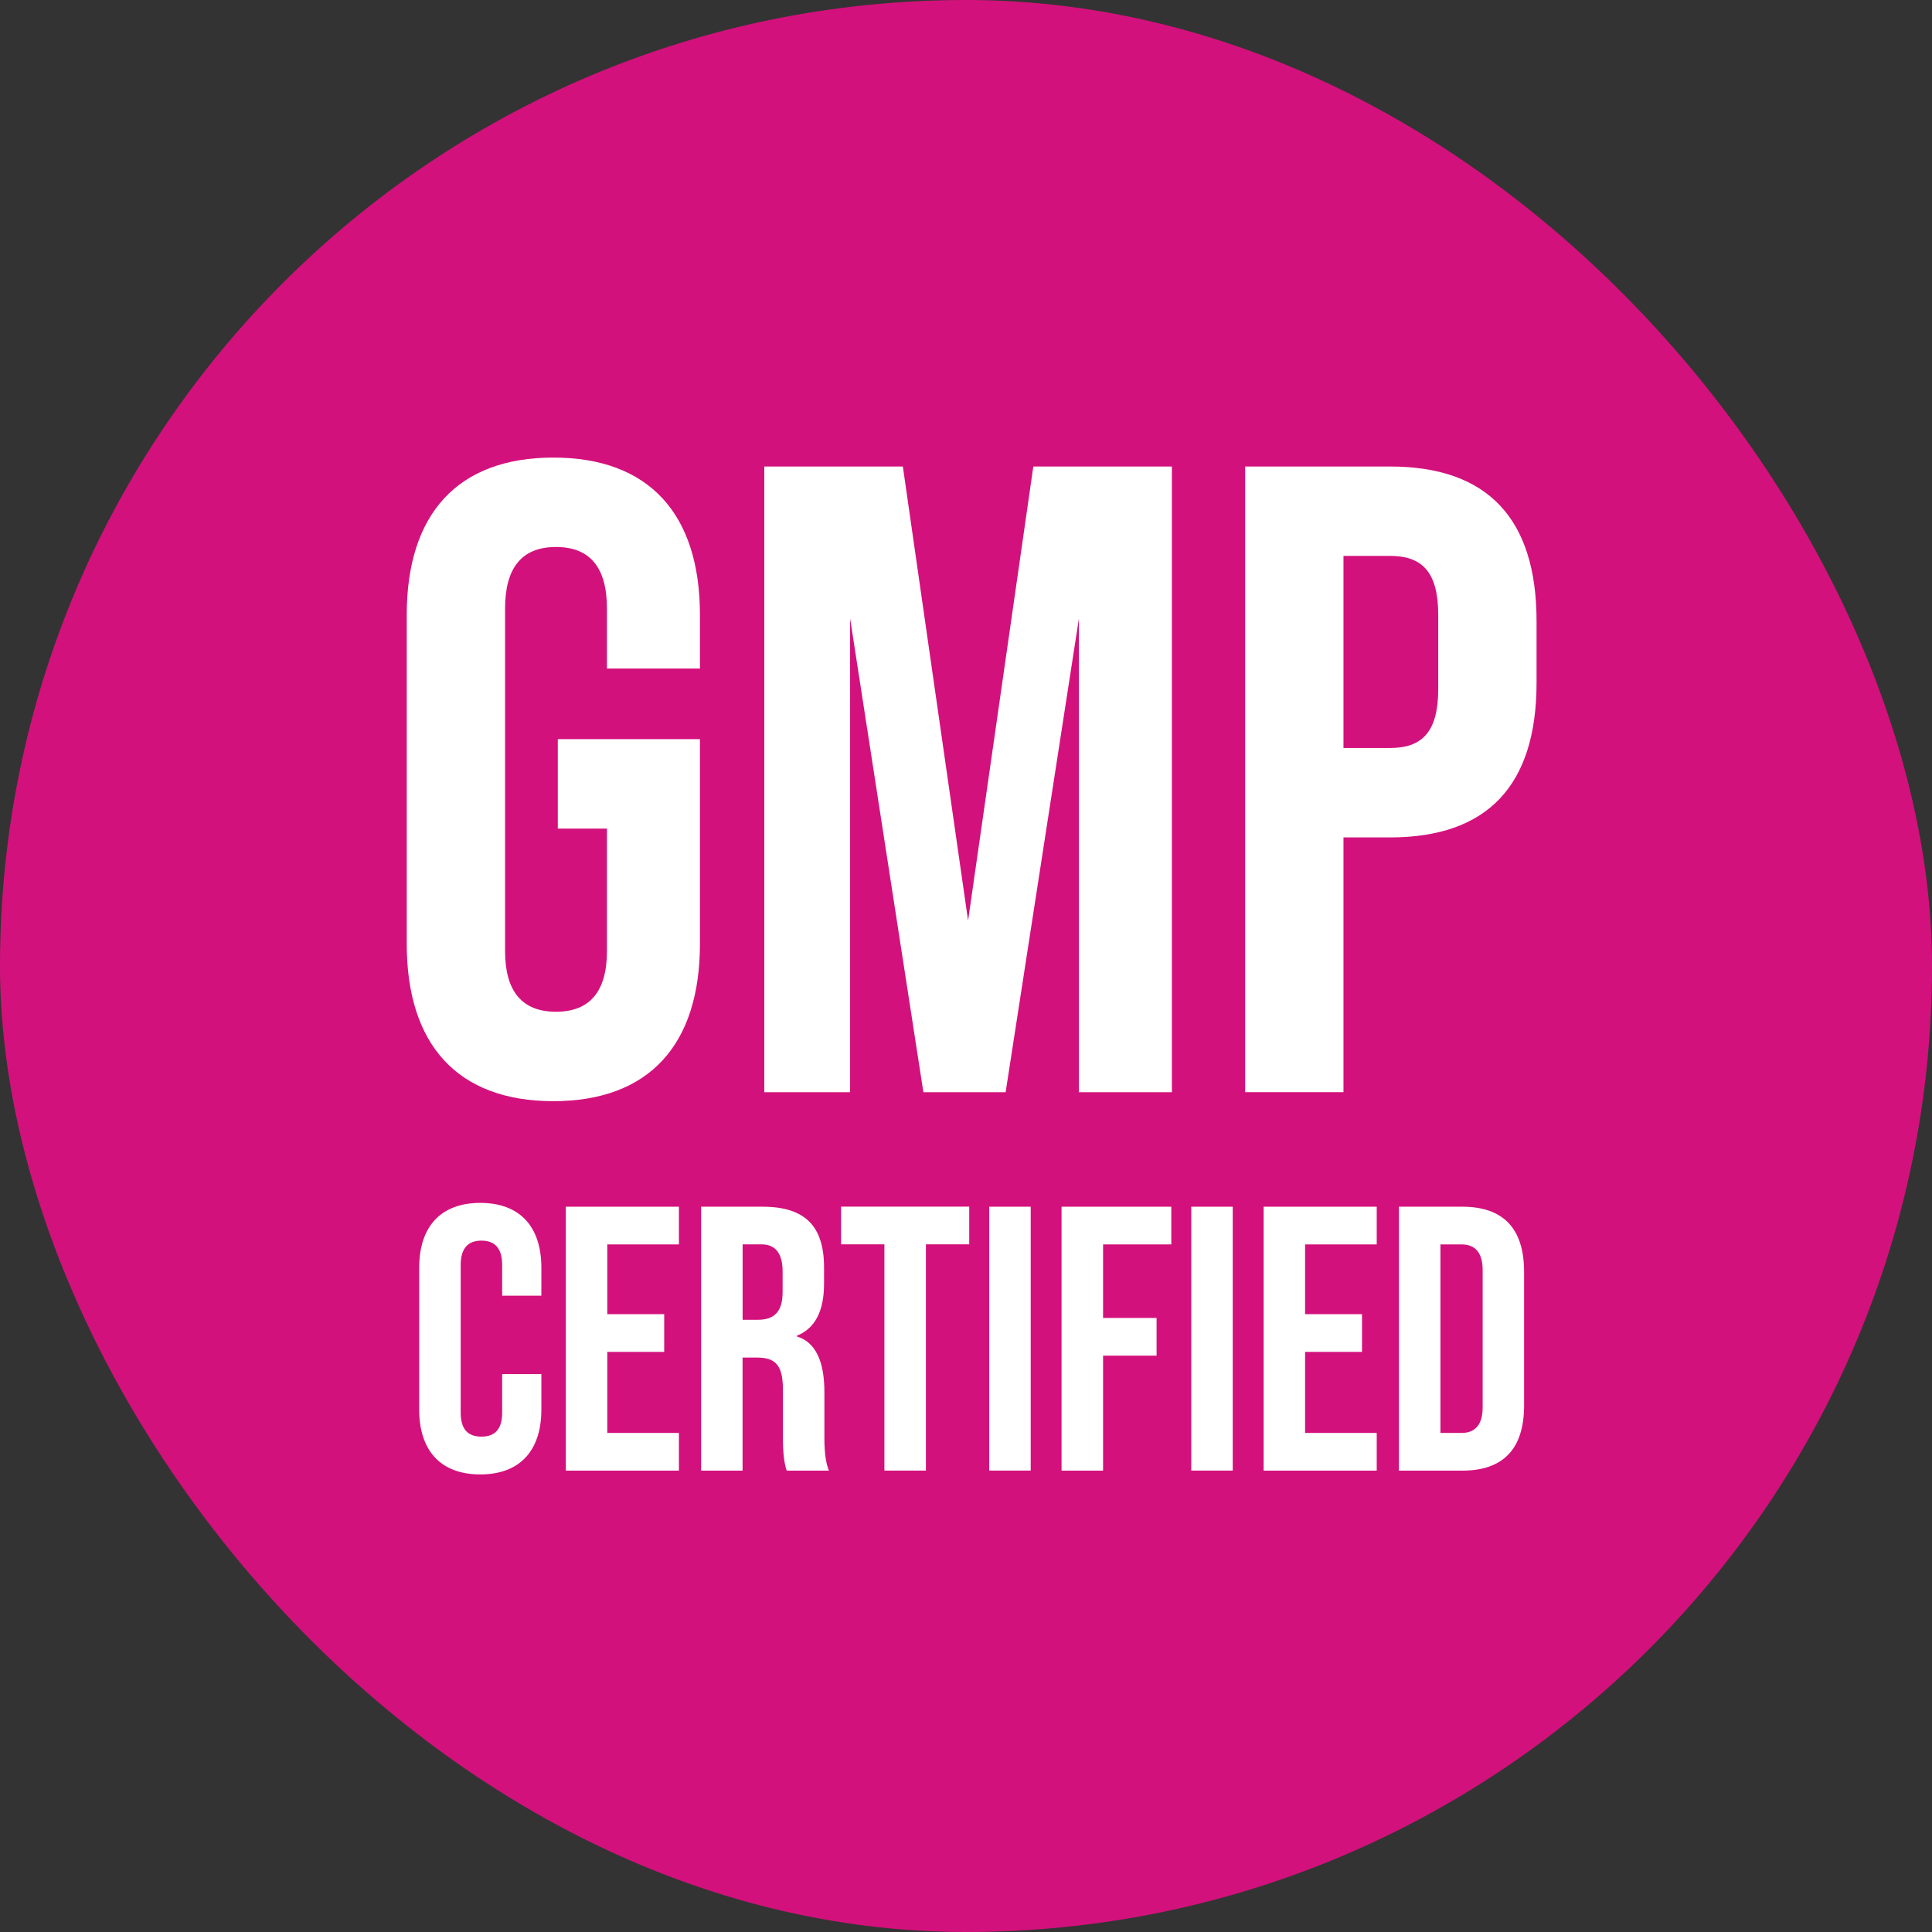
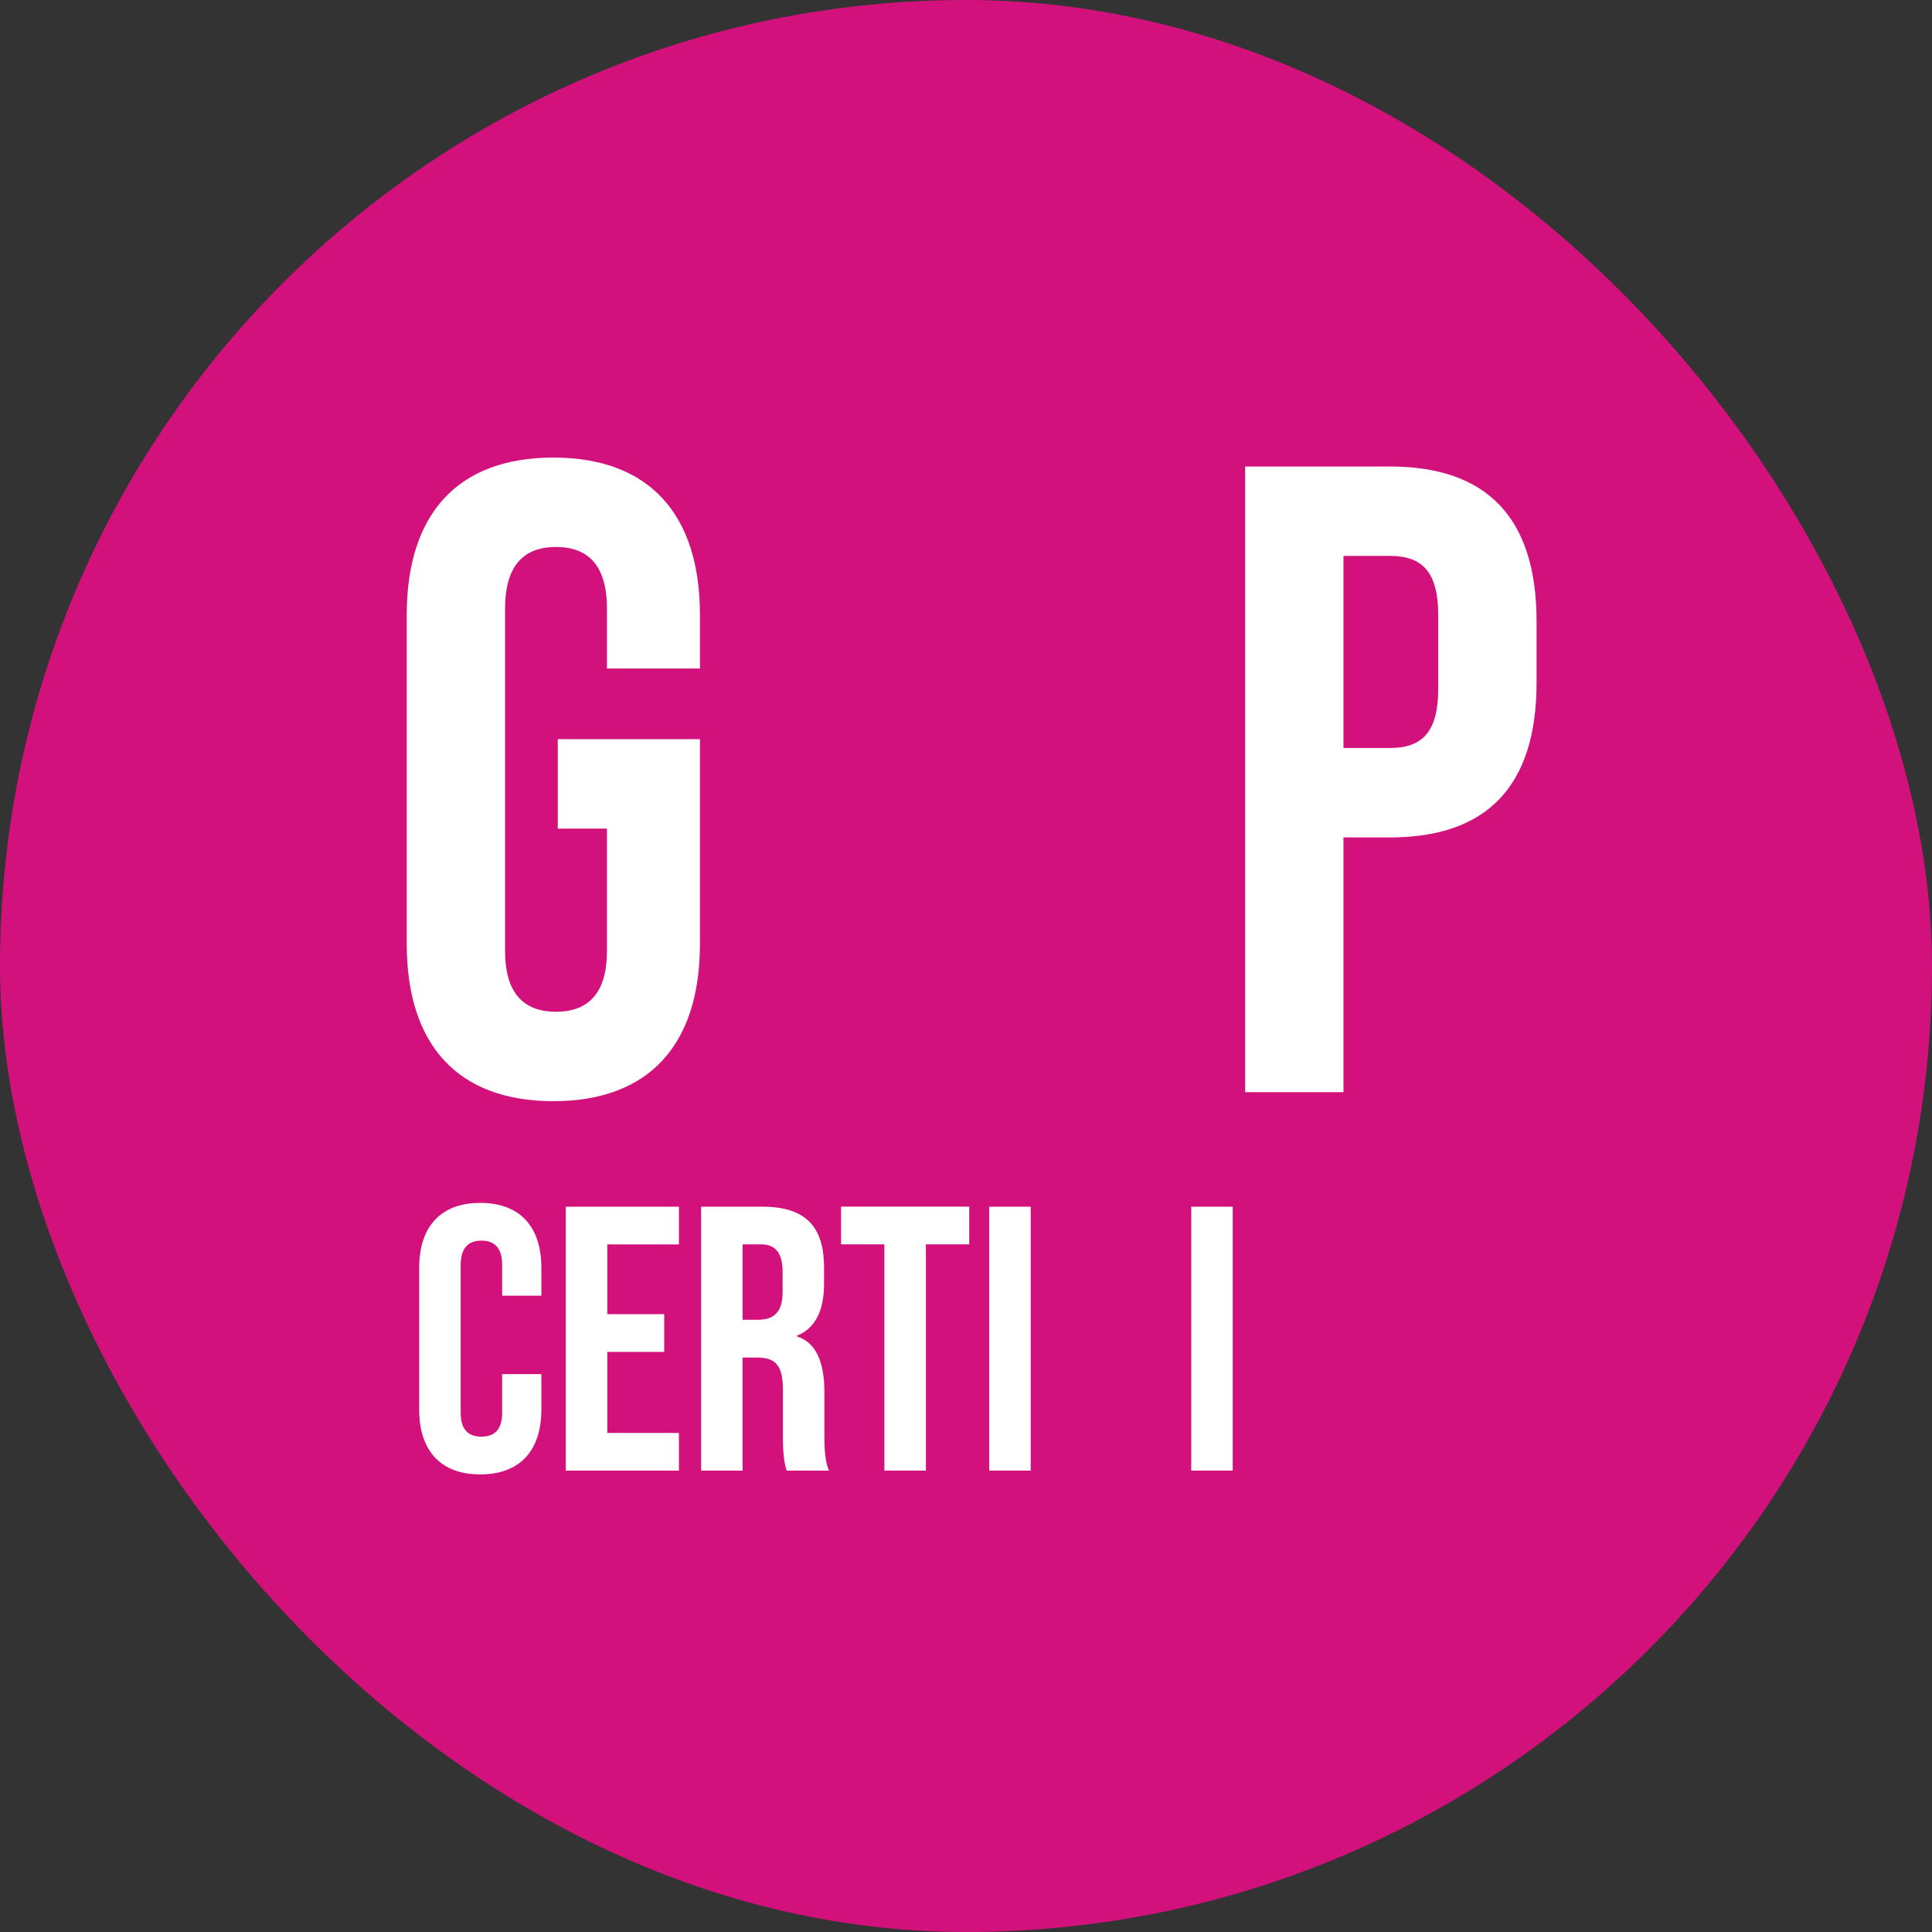
<svg xmlns="http://www.w3.org/2000/svg" width="76" height="76" viewBox="0 0 76 76" fill="none">
  <rect x="0" y="0" width="76" height="76" fill="#333333" stroke="none" />
  <rect width="76" height="76" rx="38" fill="#D3117C" />
  <path d="M16 24.188C16 20.215 18.004 18 21.767 18C25.529 18 27.534 20.215 27.534 24.188V26.298H23.876V23.942C23.876 22.325 23.209 21.517 21.872 21.517C20.535 21.517 19.868 22.325 19.868 23.942V37.41C19.868 38.993 20.535 39.8 21.872 39.8C23.209 39.8 23.876 38.993 23.876 37.41V32.594H21.942V29.077H27.534V37.129C27.534 41.102 25.529 43.317 21.767 43.317C18.004 43.317 16 41.102 16 37.129V24.188Z" fill="white" />
-   <path d="M30.065 42.963V18.351H35.516L38.082 36.213L40.648 18.351H46.099V42.965H42.442V24.328L39.559 42.965H36.324L33.441 24.328V42.965H30.065V42.963Z" fill="white" />
-   <path d="M48.981 42.963V18.351H54.678C58.51 18.351 60.444 20.39 60.444 24.433V26.859C60.444 30.903 58.51 32.942 54.678 32.942H52.849V42.963H48.981ZM52.849 29.425H54.678C55.944 29.425 56.576 28.793 56.576 27.105V24.188C56.576 22.5 55.944 21.867 54.678 21.867H52.849V29.425Z" fill="white" />
+   <path d="M48.981 42.963V18.351H54.678C58.51 18.351 60.444 20.39 60.444 24.433V26.859C60.444 30.903 58.51 32.942 54.678 32.942H52.849V42.963H48.981ZM52.849 29.425H54.678C55.944 29.425 56.576 28.793 56.576 27.105V24.188C56.576 22.5 55.944 21.867 54.678 21.867H52.849V29.425" fill="white" />
  <path d="M16.49 49.871C16.49 48.255 17.335 47.319 18.893 47.319C20.451 47.319 21.296 48.253 21.296 49.871V50.968H19.754V49.768C19.754 49.129 19.488 48.803 18.938 48.803C18.389 48.803 18.122 49.129 18.122 49.768V55.566C18.122 56.204 18.389 56.514 18.938 56.514C19.488 56.514 19.754 56.202 19.754 55.566V54.053H21.296V55.448C21.296 57.064 20.451 58 18.893 58C17.335 58 16.49 57.066 16.49 55.448V49.871Z" fill="white" />
  <path d="M22.258 57.849V47.469H26.707V48.952H23.889V51.696H26.128V53.18H23.889V56.368H26.707V57.851H22.258V57.849Z" fill="white" />
  <path d="M27.581 57.849V47.469H29.998C31.674 47.469 32.416 48.239 32.416 49.857V50.496C32.416 51.578 32.06 52.26 31.348 52.543V52.572C32.075 52.795 32.43 53.537 32.43 54.767V56.591C32.43 57.155 32.49 57.57 32.608 57.851H30.947C30.843 57.554 30.798 57.124 30.798 56.577V54.678C30.798 53.729 30.532 53.403 29.775 53.403H29.211V57.851H27.581V57.849ZM29.213 51.917H29.806C30.459 51.917 30.786 51.605 30.786 50.82V50.018C30.786 49.306 30.505 48.95 29.955 48.95H29.213V51.917Z" fill="white" />
  <path d="M34.79 57.849V48.949H33.086V47.466H38.127V48.949H36.423V57.849H34.79Z" fill="white" />
  <path d="M38.913 57.849V47.469H40.545V57.849H38.913Z" fill="white" />
-   <path d="M41.759 57.849V47.469H46.076V48.952H43.392V51.845H45.497V53.328H43.392V57.851H41.759V57.849Z" fill="white" />
  <path d="M46.861 57.849V47.469H48.493V57.849H46.861Z" fill="white" />
-   <path d="M49.708 57.849V47.469H54.157V48.952H51.339V51.696H53.578V53.18H51.339V56.368H54.157V57.851H49.708V57.849Z" fill="white" />
-   <path d="M55.031 57.849V47.469H57.523C59.138 47.469 59.954 48.328 59.954 50.035V55.285C59.954 56.99 59.138 57.851 57.523 57.851H55.031V57.849ZM56.663 56.368H57.494C58.043 56.368 58.324 56.027 58.324 55.36V49.961C58.324 49.293 58.043 48.952 57.494 48.952H56.663V56.368Z" fill="white" />
</svg>